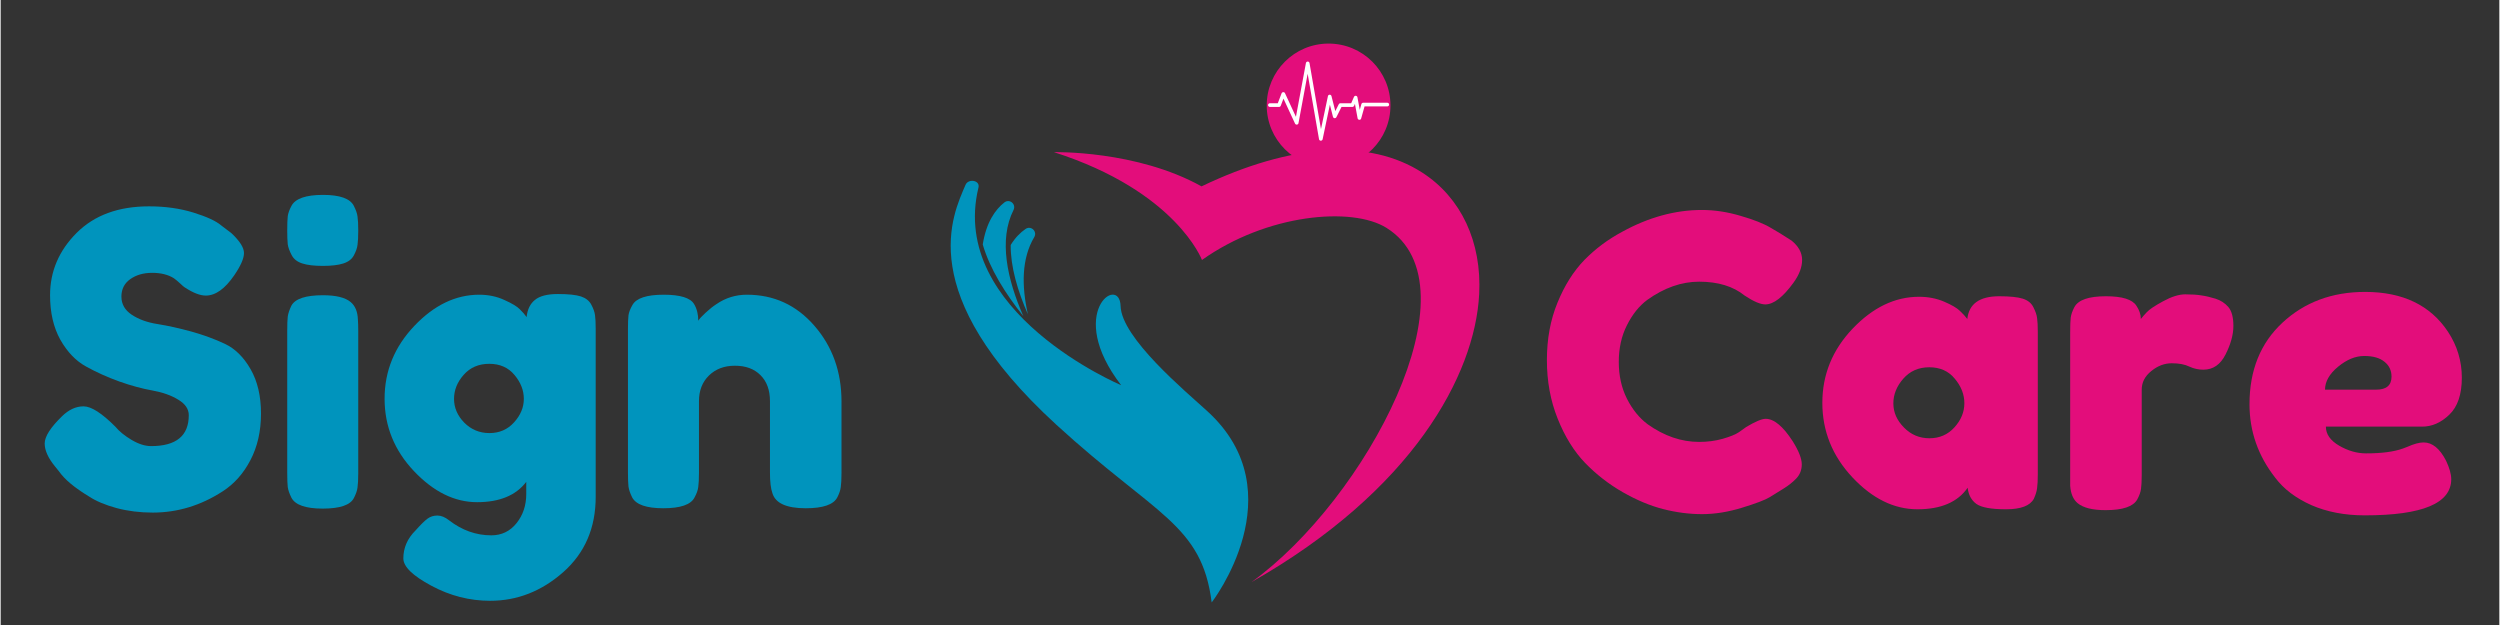
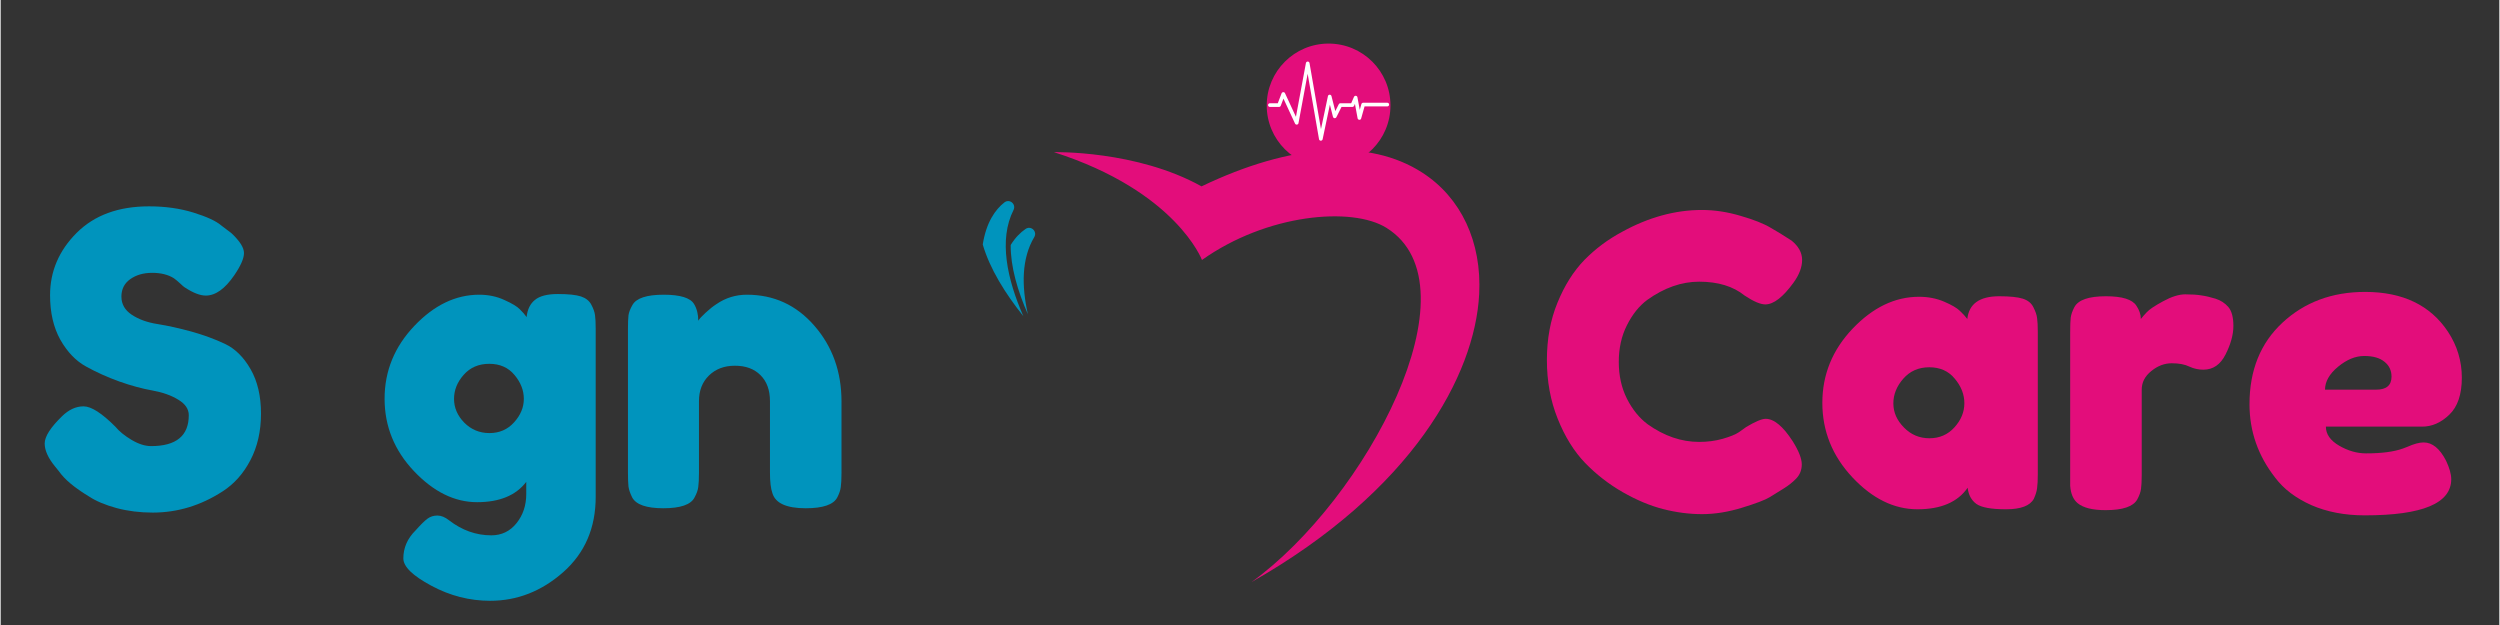
<svg xmlns="http://www.w3.org/2000/svg" width="300" zoomAndPan="magnify" viewBox="0 0 224.88 56.25" height="75" preserveAspectRatio="xMidYMid meet" version="1.0">
  <rect x="0" y="0" width="224.88" height="56.25" fill="#333333" stroke="none" />
  <defs>
    <g />
    <clipPath id="c3a1949835">
-       <path d="M 85 16 L 113 16 L 113 54.242 L 85 54.242 Z M 85 16 " clip-rule="nonzero" />
-     </clipPath>
+       </clipPath>
    <clipPath id="68653ab37e">
      <path d="M 94 13 L 133.148 13 L 133.148 53 L 94 53 Z M 94 13 " clip-rule="nonzero" />
    </clipPath>
    <clipPath id="0536540b0c">
      <path d="M 113 3.914 L 126 3.914 L 126 16 L 113 16 Z M 113 3.914 " clip-rule="nonzero" />
    </clipPath>
    <clipPath id="98c3d39ce6">
      <path d="M 114.066 5.539 L 125 5.539 L 125 12.941 L 114.066 12.941 Z M 114.066 5.539 " clip-rule="nonzero" />
    </clipPath>
  </defs>
  <path fill="#0094bd" d="M 88.387 22.004 C 88.707 19.988 89.527 18.855 90.328 18.223 C 90.793 17.852 91.422 18.371 91.156 18.902 C 89.805 21.586 90.582 25.125 92.039 28.453 C 90.41 26.414 89.023 24.191 88.387 22.004 " fill-opacity="1" fill-rule="nonzero" />
  <g clip-path="url(#c3a1949835)">
    <path fill="#0094bd" d="M 108.617 37.023 C 106.594 35.176 100.871 30.41 100.793 27.539 C 100.711 24.668 95.789 28.102 100.844 34.668 C 100.844 34.668 85.27 28.109 88.004 16.871 C 88.16 16.223 87.086 16.035 86.832 16.648 C 85.715 19.297 82.074 26.383 95.02 38.234 C 103.934 46.398 108.098 47.152 108.992 54.219 C 108.992 54.219 116.637 44.352 108.617 37.023 " fill-opacity="1" fill-rule="nonzero" />
  </g>
  <path fill="#0094bd" d="M 90.902 22.051 C 90.887 24.008 91.523 26.176 92.449 28.281 C 91.875 25.734 91.879 23.262 93.02 21.344 C 93.324 20.832 92.734 20.27 92.242 20.605 C 91.785 20.918 91.312 21.379 90.902 22.051 " fill-opacity="1" fill-rule="nonzero" />
  <g clip-path="url(#68653ab37e)">
    <path fill="#e30d7b" d="M 127.938 15.531 C 123.156 12.453 116.145 12.902 108.078 16.773 C 102.211 13.508 94.801 13.695 94.801 13.695 C 105.805 17.223 108.117 23.398 108.117 23.398 C 113.945 19.254 121.617 18.562 124.73 20.512 C 133.086 25.738 122.891 44.938 112.582 52.383 C 127.051 44.164 132.688 33.766 133.066 26.477 C 133.312 21.777 131.441 17.785 127.938 15.531 " fill-opacity="1" fill-rule="nonzero" />
  </g>
  <g clip-path="url(#0536540b0c)">
    <path fill="#e30d7b" d="M 125.082 9.492 C 125.082 12.566 122.59 15.062 119.512 15.062 C 116.438 15.062 113.945 12.566 113.945 9.492 C 113.945 6.414 116.438 3.922 119.512 3.922 C 122.59 3.922 125.082 6.414 125.082 9.492 " fill-opacity="1" fill-rule="nonzero" />
  </g>
  <g clip-path="url(#98c3d39ce6)">
    <path fill="#ffffff" d="M 118.812 12.664 C 118.73 12.66 118.664 12.605 118.652 12.527 L 117.629 6.637 L 116.805 11.082 C 116.793 11.152 116.734 11.207 116.664 11.215 C 116.594 11.227 116.523 11.188 116.492 11.121 L 115.453 8.879 L 115.207 9.52 C 115.184 9.582 115.121 9.625 115.055 9.625 L 114.234 9.625 C 114.141 9.625 114.066 9.551 114.066 9.461 C 114.066 9.367 114.141 9.293 114.234 9.293 L 114.941 9.293 L 115.285 8.395 C 115.309 8.332 115.367 8.293 115.434 8.289 C 115.496 8.289 115.559 8.324 115.59 8.387 L 116.574 10.512 L 117.473 5.672 C 117.488 5.594 117.555 5.539 117.637 5.539 C 117.715 5.539 117.785 5.598 117.797 5.676 L 118.828 11.621 L 119.453 8.652 C 119.469 8.578 119.531 8.523 119.609 8.523 C 119.609 8.523 119.613 8.523 119.613 8.523 C 119.688 8.523 119.754 8.574 119.773 8.648 L 120.117 10 L 120.426 9.387 C 120.453 9.332 120.508 9.293 120.57 9.293 L 121.547 9.293 L 121.797 8.719 C 121.828 8.652 121.895 8.613 121.969 8.621 C 122.039 8.629 122.098 8.684 122.109 8.754 L 122.32 9.887 L 122.465 9.367 C 122.484 9.297 122.551 9.246 122.625 9.246 L 124.797 9.246 C 124.887 9.246 124.961 9.32 124.961 9.41 C 124.961 9.504 124.887 9.578 124.797 9.578 L 122.75 9.578 L 122.445 10.66 C 122.426 10.734 122.363 10.793 122.277 10.781 C 122.203 10.777 122.137 10.723 122.125 10.648 L 121.883 9.348 L 121.809 9.527 C 121.781 9.586 121.723 9.625 121.656 9.625 L 120.676 9.625 L 120.215 10.547 C 120.184 10.609 120.117 10.645 120.051 10.637 C 119.98 10.629 119.926 10.582 119.906 10.512 L 119.629 9.418 L 118.977 12.531 C 118.961 12.609 118.891 12.664 118.812 12.664 " fill-opacity="1" fill-rule="nonzero" />
  </g>
  <g fill="#0094bd" fill-opacity="1">
    <g transform="translate(3.055, 45.774)">
      <g>
        <path d="M 1.859 -3.766 C 1.223 -4.535 0.906 -5.234 0.906 -5.859 C 0.906 -6.484 1.43 -7.305 2.484 -8.328 C 3.086 -8.91 3.727 -9.203 4.406 -9.203 C 5.094 -9.203 6.047 -8.594 7.266 -7.375 C 7.609 -6.957 8.094 -6.562 8.719 -6.188 C 9.352 -5.812 9.941 -5.625 10.484 -5.625 C 12.742 -5.625 13.875 -6.551 13.875 -8.406 C 13.875 -8.957 13.562 -9.422 12.938 -9.797 C 12.32 -10.18 11.551 -10.457 10.625 -10.625 C 9.695 -10.789 8.695 -11.062 7.625 -11.438 C 6.562 -11.82 5.566 -12.27 4.641 -12.781 C 3.711 -13.289 2.938 -14.098 2.312 -15.203 C 1.695 -16.316 1.391 -17.648 1.391 -19.203 C 1.391 -21.348 2.188 -23.219 3.781 -24.812 C 5.375 -26.406 7.547 -27.203 10.297 -27.203 C 11.754 -27.203 13.086 -27.016 14.297 -26.641 C 15.504 -26.266 16.336 -25.879 16.797 -25.484 L 17.703 -24.797 C 18.461 -24.086 18.844 -23.488 18.844 -23 C 18.844 -22.52 18.551 -21.852 17.969 -21 C 17.133 -19.781 16.281 -19.172 15.406 -19.172 C 14.895 -19.172 14.266 -19.414 13.516 -19.906 C 13.441 -19.945 13.301 -20.066 13.094 -20.266 C 12.883 -20.461 12.695 -20.617 12.531 -20.734 C 12.02 -21.055 11.367 -21.219 10.578 -21.219 C 9.785 -21.219 9.125 -21.023 8.594 -20.641 C 8.07 -20.266 7.812 -19.742 7.812 -19.078 C 7.812 -18.41 8.117 -17.867 8.734 -17.453 C 9.359 -17.035 10.133 -16.754 11.062 -16.609 C 11.988 -16.461 13 -16.238 14.094 -15.938 C 15.188 -15.633 16.195 -15.266 17.125 -14.828 C 18.051 -14.391 18.82 -13.629 19.438 -12.547 C 20.062 -11.461 20.375 -10.129 20.375 -8.547 C 20.375 -6.961 20.055 -5.566 19.422 -4.359 C 18.797 -3.16 17.969 -2.227 16.938 -1.562 C 14.969 -0.281 12.863 0.359 10.625 0.359 C 9.477 0.359 8.395 0.223 7.375 -0.047 C 6.352 -0.328 5.523 -0.676 4.891 -1.094 C 3.598 -1.875 2.695 -2.629 2.188 -3.359 Z M 1.859 -3.766 " />
      </g>
    </g>
  </g>
  <g fill="#0094bd" fill-opacity="1">
    <g transform="translate(24.338, 45.774)">
      <g>
-         <path d="M 1.453 -16.031 C 1.453 -16.594 1.469 -17.008 1.5 -17.281 C 1.539 -17.562 1.648 -17.891 1.828 -18.266 C 2.172 -18.891 3.117 -19.203 4.672 -19.203 C 5.836 -19.203 6.664 -19 7.156 -18.594 C 7.57 -18.25 7.789 -17.723 7.812 -17.016 C 7.832 -16.773 7.844 -16.422 7.844 -15.953 L 7.844 -3.172 C 7.844 -2.617 7.82 -2.203 7.781 -1.922 C 7.75 -1.641 7.641 -1.316 7.453 -0.953 C 7.129 -0.316 6.191 0 4.641 0 C 3.109 0 2.172 -0.328 1.828 -0.984 C 1.648 -1.348 1.539 -1.664 1.5 -1.938 C 1.469 -2.207 1.453 -2.633 1.453 -3.219 Z M 7.453 -22.797 C 7.273 -22.453 6.957 -22.207 6.5 -22.062 C 6.039 -21.914 5.426 -21.844 4.656 -21.844 C 3.883 -21.844 3.27 -21.914 2.812 -22.062 C 2.352 -22.207 2.031 -22.461 1.844 -22.828 C 1.656 -23.191 1.539 -23.508 1.5 -23.781 C 1.469 -24.062 1.453 -24.484 1.453 -25.047 C 1.453 -25.609 1.469 -26.031 1.5 -26.312 C 1.539 -26.594 1.648 -26.898 1.828 -27.234 C 2.172 -27.898 3.117 -28.234 4.672 -28.234 C 6.203 -28.234 7.129 -27.898 7.453 -27.234 C 7.641 -26.867 7.75 -26.547 7.781 -26.266 C 7.82 -25.992 7.844 -25.578 7.844 -25.016 C 7.844 -24.453 7.82 -24.031 7.781 -23.75 C 7.75 -23.469 7.641 -23.148 7.453 -22.797 Z M 7.453 -22.797 " />
-       </g>
+         </g>
    </g>
  </g>
  <g fill="#0094bd" fill-opacity="1">
    <g transform="translate(33.647, 45.774)">
      <g>
        <path d="M 13.656 -2.406 C 12.727 -1.188 11.254 -0.578 9.234 -0.578 C 7.211 -0.578 5.316 -1.508 3.547 -3.375 C 1.785 -5.238 0.906 -7.41 0.906 -9.891 C 0.906 -12.379 1.797 -14.562 3.578 -16.438 C 5.359 -18.312 7.305 -19.25 9.422 -19.25 C 10.242 -19.25 10.992 -19.094 11.672 -18.781 C 12.359 -18.477 12.828 -18.195 13.078 -17.938 C 13.336 -17.688 13.539 -17.453 13.688 -17.234 C 13.758 -17.922 14.008 -18.438 14.438 -18.781 C 14.863 -19.133 15.551 -19.312 16.5 -19.312 C 17.445 -19.312 18.141 -19.238 18.578 -19.094 C 19.023 -18.945 19.336 -18.695 19.516 -18.344 C 19.703 -17.988 19.812 -17.676 19.844 -17.406 C 19.883 -17.145 19.906 -16.734 19.906 -16.172 L 19.906 -1.062 C 19.906 1.738 18.93 4 16.984 5.719 C 15.035 7.438 12.844 8.297 10.406 8.297 C 8.551 8.297 6.785 7.844 5.109 6.938 C 3.43 6.039 2.594 5.223 2.594 4.484 C 2.594 3.535 2.957 2.695 3.688 1.969 C 4.145 1.457 4.504 1.102 4.766 0.906 C 5.023 0.719 5.32 0.625 5.656 0.625 C 6 0.625 6.352 0.77 6.719 1.062 C 7.883 1.957 9.148 2.406 10.516 2.406 C 11.441 2.406 12.195 2.039 12.781 1.312 C 13.363 0.582 13.656 -0.289 13.656 -1.312 Z M 7.156 -9.875 C 7.156 -9.082 7.461 -8.367 8.078 -7.734 C 8.703 -7.109 9.457 -6.797 10.344 -6.797 C 11.238 -6.797 11.977 -7.117 12.562 -7.766 C 13.145 -8.41 13.438 -9.113 13.438 -9.875 C 13.438 -10.645 13.156 -11.363 12.594 -12.031 C 12.039 -12.695 11.285 -13.031 10.328 -13.031 C 9.379 -13.031 8.613 -12.703 8.031 -12.047 C 7.445 -11.391 7.156 -10.664 7.156 -9.875 Z M 7.156 -9.875 " />
      </g>
    </g>
  </g>
  <g fill="#0094bd" fill-opacity="1">
    <g transform="translate(55.003, 45.774)">
      <g>
        <path d="M 12.156 -19.25 C 14.594 -19.25 16.617 -18.316 18.234 -16.453 C 19.859 -14.586 20.672 -12.316 20.672 -9.641 L 20.672 -3.219 C 20.672 -2.656 20.648 -2.234 20.609 -1.953 C 20.578 -1.672 20.473 -1.359 20.297 -1.016 C 19.961 -0.359 19.016 -0.031 17.453 -0.031 C 15.723 -0.031 14.723 -0.484 14.453 -1.391 C 14.305 -1.805 14.234 -2.426 14.234 -3.25 L 14.234 -9.672 C 14.234 -10.672 13.945 -11.453 13.375 -12.016 C 12.812 -12.578 12.047 -12.859 11.078 -12.859 C 10.117 -12.859 9.336 -12.562 8.734 -11.969 C 8.141 -11.383 7.844 -10.617 7.844 -9.672 L 7.844 -3.219 C 7.844 -2.656 7.82 -2.234 7.781 -1.953 C 7.75 -1.672 7.641 -1.359 7.453 -1.016 C 7.129 -0.359 6.191 -0.031 4.641 -0.031 C 3.109 -0.031 2.172 -0.359 1.828 -1.016 C 1.648 -1.379 1.539 -1.703 1.5 -1.984 C 1.469 -2.266 1.453 -2.688 1.453 -3.25 L 1.453 -16.172 C 1.453 -16.711 1.469 -17.117 1.5 -17.391 C 1.539 -17.672 1.66 -17.984 1.859 -18.328 C 2.203 -18.941 3.141 -19.25 4.672 -19.25 C 6.16 -19.25 7.07 -18.969 7.406 -18.406 C 7.656 -17.988 7.781 -17.488 7.781 -16.906 C 7.875 -17.07 8.094 -17.312 8.438 -17.625 C 8.781 -17.945 9.109 -18.207 9.422 -18.406 C 10.242 -18.969 11.156 -19.25 12.156 -19.25 Z M 12.156 -19.25 " />
      </g>
    </g>
  </g>
  <g fill="#e30d7b" fill-opacity="1">
    <g transform="translate(138.255, 45.913)">
      <g>
        <path d="M 18.188 -7.016 L 18.844 -7.484 C 19.664 -7.973 20.25 -8.219 20.594 -8.219 C 21.352 -8.219 22.172 -7.535 23.047 -6.172 C 23.578 -5.316 23.844 -4.633 23.844 -4.125 C 23.844 -3.613 23.676 -3.188 23.344 -2.844 C 23.02 -2.508 22.641 -2.207 22.203 -1.938 C 21.766 -1.664 21.344 -1.406 20.938 -1.156 C 20.539 -0.914 19.719 -0.602 18.469 -0.219 C 17.227 0.164 16.031 0.359 14.875 0.359 C 13.719 0.359 12.551 0.207 11.375 -0.094 C 10.195 -0.395 8.977 -0.906 7.719 -1.625 C 6.469 -2.344 5.344 -3.219 4.344 -4.25 C 3.344 -5.289 2.52 -6.617 1.875 -8.234 C 1.227 -9.848 0.906 -11.602 0.906 -13.5 C 0.906 -15.406 1.223 -17.129 1.859 -18.672 C 2.492 -20.223 3.301 -21.504 4.281 -22.516 C 5.27 -23.523 6.398 -24.367 7.672 -25.047 C 10.055 -26.359 12.453 -27.016 14.859 -27.016 C 16.004 -27.016 17.164 -26.836 18.344 -26.484 C 19.531 -26.141 20.426 -25.785 21.031 -25.422 L 21.906 -24.906 C 22.344 -24.633 22.688 -24.414 22.938 -24.25 C 23.562 -23.738 23.875 -23.16 23.875 -22.516 C 23.875 -21.867 23.617 -21.191 23.109 -20.484 C 22.16 -19.172 21.312 -18.516 20.562 -18.516 C 20.125 -18.516 19.504 -18.781 18.703 -19.312 C 17.672 -20.145 16.305 -20.562 14.609 -20.562 C 13.023 -20.562 11.469 -20.016 9.938 -18.922 C 9.207 -18.379 8.598 -17.617 8.109 -16.641 C 7.617 -15.672 7.375 -14.57 7.375 -13.344 C 7.375 -12.113 7.617 -11.008 8.109 -10.031 C 8.598 -9.062 9.219 -8.297 9.969 -7.734 C 11.457 -6.672 13.004 -6.141 14.609 -6.141 C 15.359 -6.141 16.066 -6.234 16.734 -6.422 C 17.41 -6.617 17.895 -6.816 18.188 -7.016 Z M 18.188 -7.016 " />
      </g>
    </g>
  </g>
  <g fill="#e30d7b" fill-opacity="1">
    <g transform="translate(163.045, 45.913)">
      <g>
        <path d="M 13.953 -17.203 C 14.098 -18.566 15.055 -19.25 16.828 -19.25 C 17.785 -19.25 18.492 -19.176 18.953 -19.031 C 19.41 -18.883 19.727 -18.625 19.906 -18.25 C 20.094 -17.883 20.203 -17.562 20.234 -17.281 C 20.273 -17.008 20.297 -16.594 20.297 -16.031 L 20.297 -3.25 C 20.297 -2.688 20.273 -2.266 20.234 -1.984 C 20.203 -1.703 20.102 -1.379 19.938 -1.016 C 19.594 -0.391 18.758 -0.078 17.438 -0.078 C 16.113 -0.078 15.223 -0.238 14.766 -0.562 C 14.316 -0.895 14.055 -1.379 13.984 -2.016 C 13.086 -0.723 11.582 -0.078 9.469 -0.078 C 7.363 -0.078 5.41 -1.035 3.609 -2.953 C 1.805 -4.879 0.906 -7.113 0.906 -9.656 C 0.906 -12.195 1.812 -14.422 3.625 -16.328 C 5.445 -18.242 7.441 -19.203 9.609 -19.203 C 10.43 -19.203 11.18 -19.055 11.859 -18.766 C 12.547 -18.473 13.02 -18.195 13.281 -17.938 C 13.551 -17.688 13.773 -17.441 13.953 -17.203 Z M 7.297 -9.609 C 7.297 -8.805 7.613 -8.082 8.25 -7.438 C 8.883 -6.789 9.648 -6.469 10.547 -6.469 C 11.453 -6.469 12.203 -6.797 12.797 -7.453 C 13.391 -8.109 13.688 -8.832 13.688 -9.625 C 13.688 -10.414 13.398 -11.148 12.828 -11.828 C 12.266 -12.516 11.5 -12.859 10.531 -12.859 C 9.57 -12.859 8.789 -12.516 8.188 -11.828 C 7.594 -11.148 7.297 -10.41 7.297 -9.609 Z M 7.297 -9.609 " />
      </g>
    </g>
  </g>
  <g fill="#e30d7b" fill-opacity="1">
    <g transform="translate(184.804, 45.913)">
      <g>
        <path d="M 14.531 -19.031 C 15 -18.883 15.383 -18.633 15.688 -18.281 C 15.988 -17.926 16.141 -17.359 16.141 -16.578 C 16.141 -15.797 15.906 -14.941 15.438 -14.016 C 14.977 -13.098 14.312 -12.641 13.438 -12.641 C 13 -12.641 12.578 -12.734 12.172 -12.922 C 11.773 -13.117 11.25 -13.219 10.594 -13.219 C 9.938 -13.219 9.32 -12.984 8.75 -12.516 C 8.176 -12.055 7.891 -11.5 7.891 -10.844 L 7.891 -3.172 C 7.891 -2.617 7.867 -2.203 7.828 -1.922 C 7.797 -1.641 7.68 -1.316 7.484 -0.953 C 7.117 -0.316 6.172 0 4.641 0 C 3.473 0 2.633 -0.207 2.125 -0.625 C 1.727 -0.957 1.504 -1.477 1.453 -2.188 C 1.453 -2.438 1.453 -2.789 1.453 -3.25 L 1.453 -16.062 C 1.453 -16.625 1.469 -17.047 1.5 -17.328 C 1.539 -17.609 1.648 -17.922 1.828 -18.266 C 2.172 -18.922 3.117 -19.25 4.672 -19.25 C 6.129 -19.25 7.039 -18.969 7.406 -18.406 C 7.676 -18.008 7.812 -17.609 7.812 -17.203 C 7.938 -17.367 8.113 -17.57 8.344 -17.812 C 8.57 -18.062 9.062 -18.391 9.812 -18.797 C 10.57 -19.211 11.238 -19.422 11.812 -19.422 C 12.383 -19.422 12.863 -19.391 13.25 -19.328 C 13.645 -19.273 14.07 -19.176 14.531 -19.031 Z M 14.531 -19.031 " />
      </g>
    </g>
  </g>
  <g fill="#e30d7b" fill-opacity="1">
    <g transform="translate(201.489, 45.913)">
      <g>
        <path d="M 20.016 -11.922 C 20.016 -10.422 19.641 -9.312 18.891 -8.594 C 18.148 -7.875 17.332 -7.516 16.438 -7.516 L 7.781 -7.516 C 7.781 -6.836 8.18 -6.266 8.984 -5.797 C 9.785 -5.336 10.586 -5.109 11.391 -5.109 C 12.805 -5.109 13.914 -5.254 14.719 -5.547 L 15.125 -5.703 C 15.707 -5.961 16.191 -6.094 16.578 -6.094 C 17.359 -6.094 18.031 -5.547 18.594 -4.453 C 18.906 -3.797 19.062 -3.238 19.062 -2.781 C 19.062 -0.613 16.469 0.469 11.281 0.469 C 9.477 0.469 7.875 0.16 6.469 -0.453 C 5.07 -1.078 3.988 -1.898 3.219 -2.922 C 1.676 -4.891 0.906 -7.094 0.906 -9.531 C 0.906 -12.594 1.895 -15.039 3.875 -16.875 C 5.863 -18.719 8.344 -19.641 11.312 -19.641 C 14.695 -19.641 17.18 -18.445 18.766 -16.062 C 19.598 -14.801 20.016 -13.422 20.016 -11.922 Z M 12.312 -10.844 C 13.227 -10.844 13.688 -11.234 13.688 -12.016 C 13.688 -12.578 13.473 -13.023 13.047 -13.359 C 12.629 -13.703 12.023 -13.875 11.234 -13.875 C 10.441 -13.875 9.656 -13.551 8.875 -12.906 C 8.094 -12.258 7.703 -11.57 7.703 -10.844 Z M 12.312 -10.844 " />
      </g>
    </g>
  </g>
</svg>